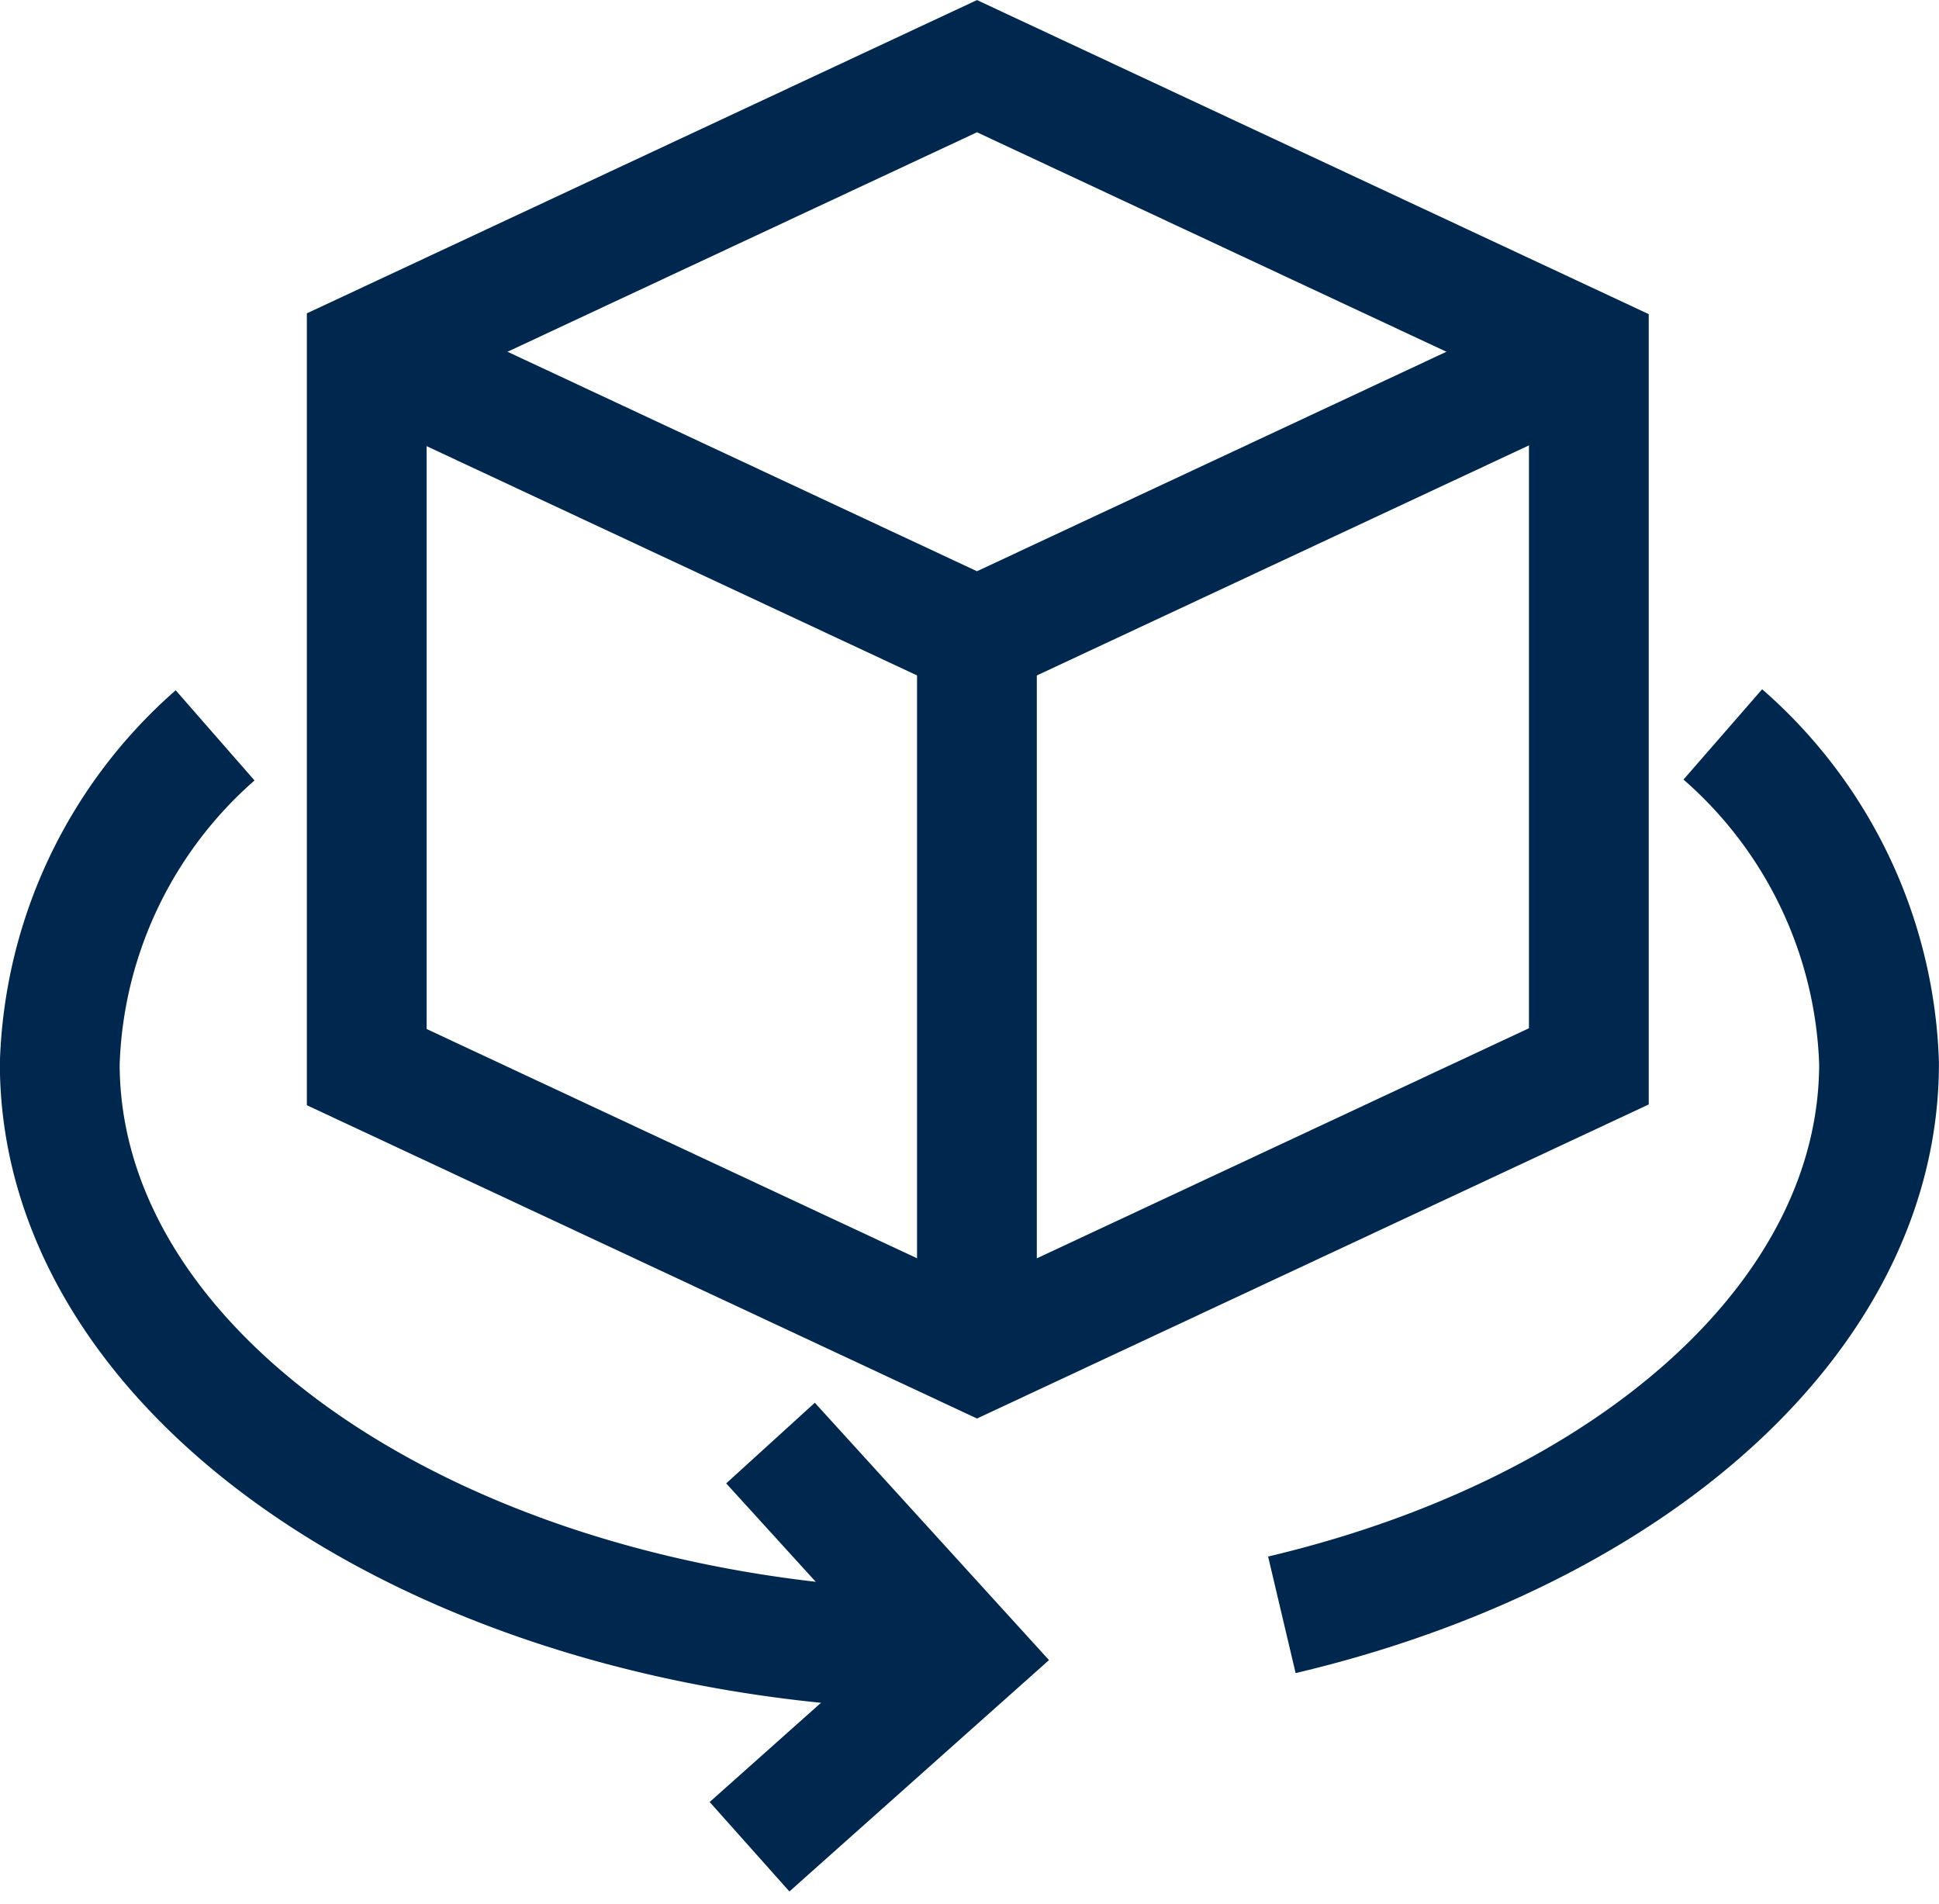
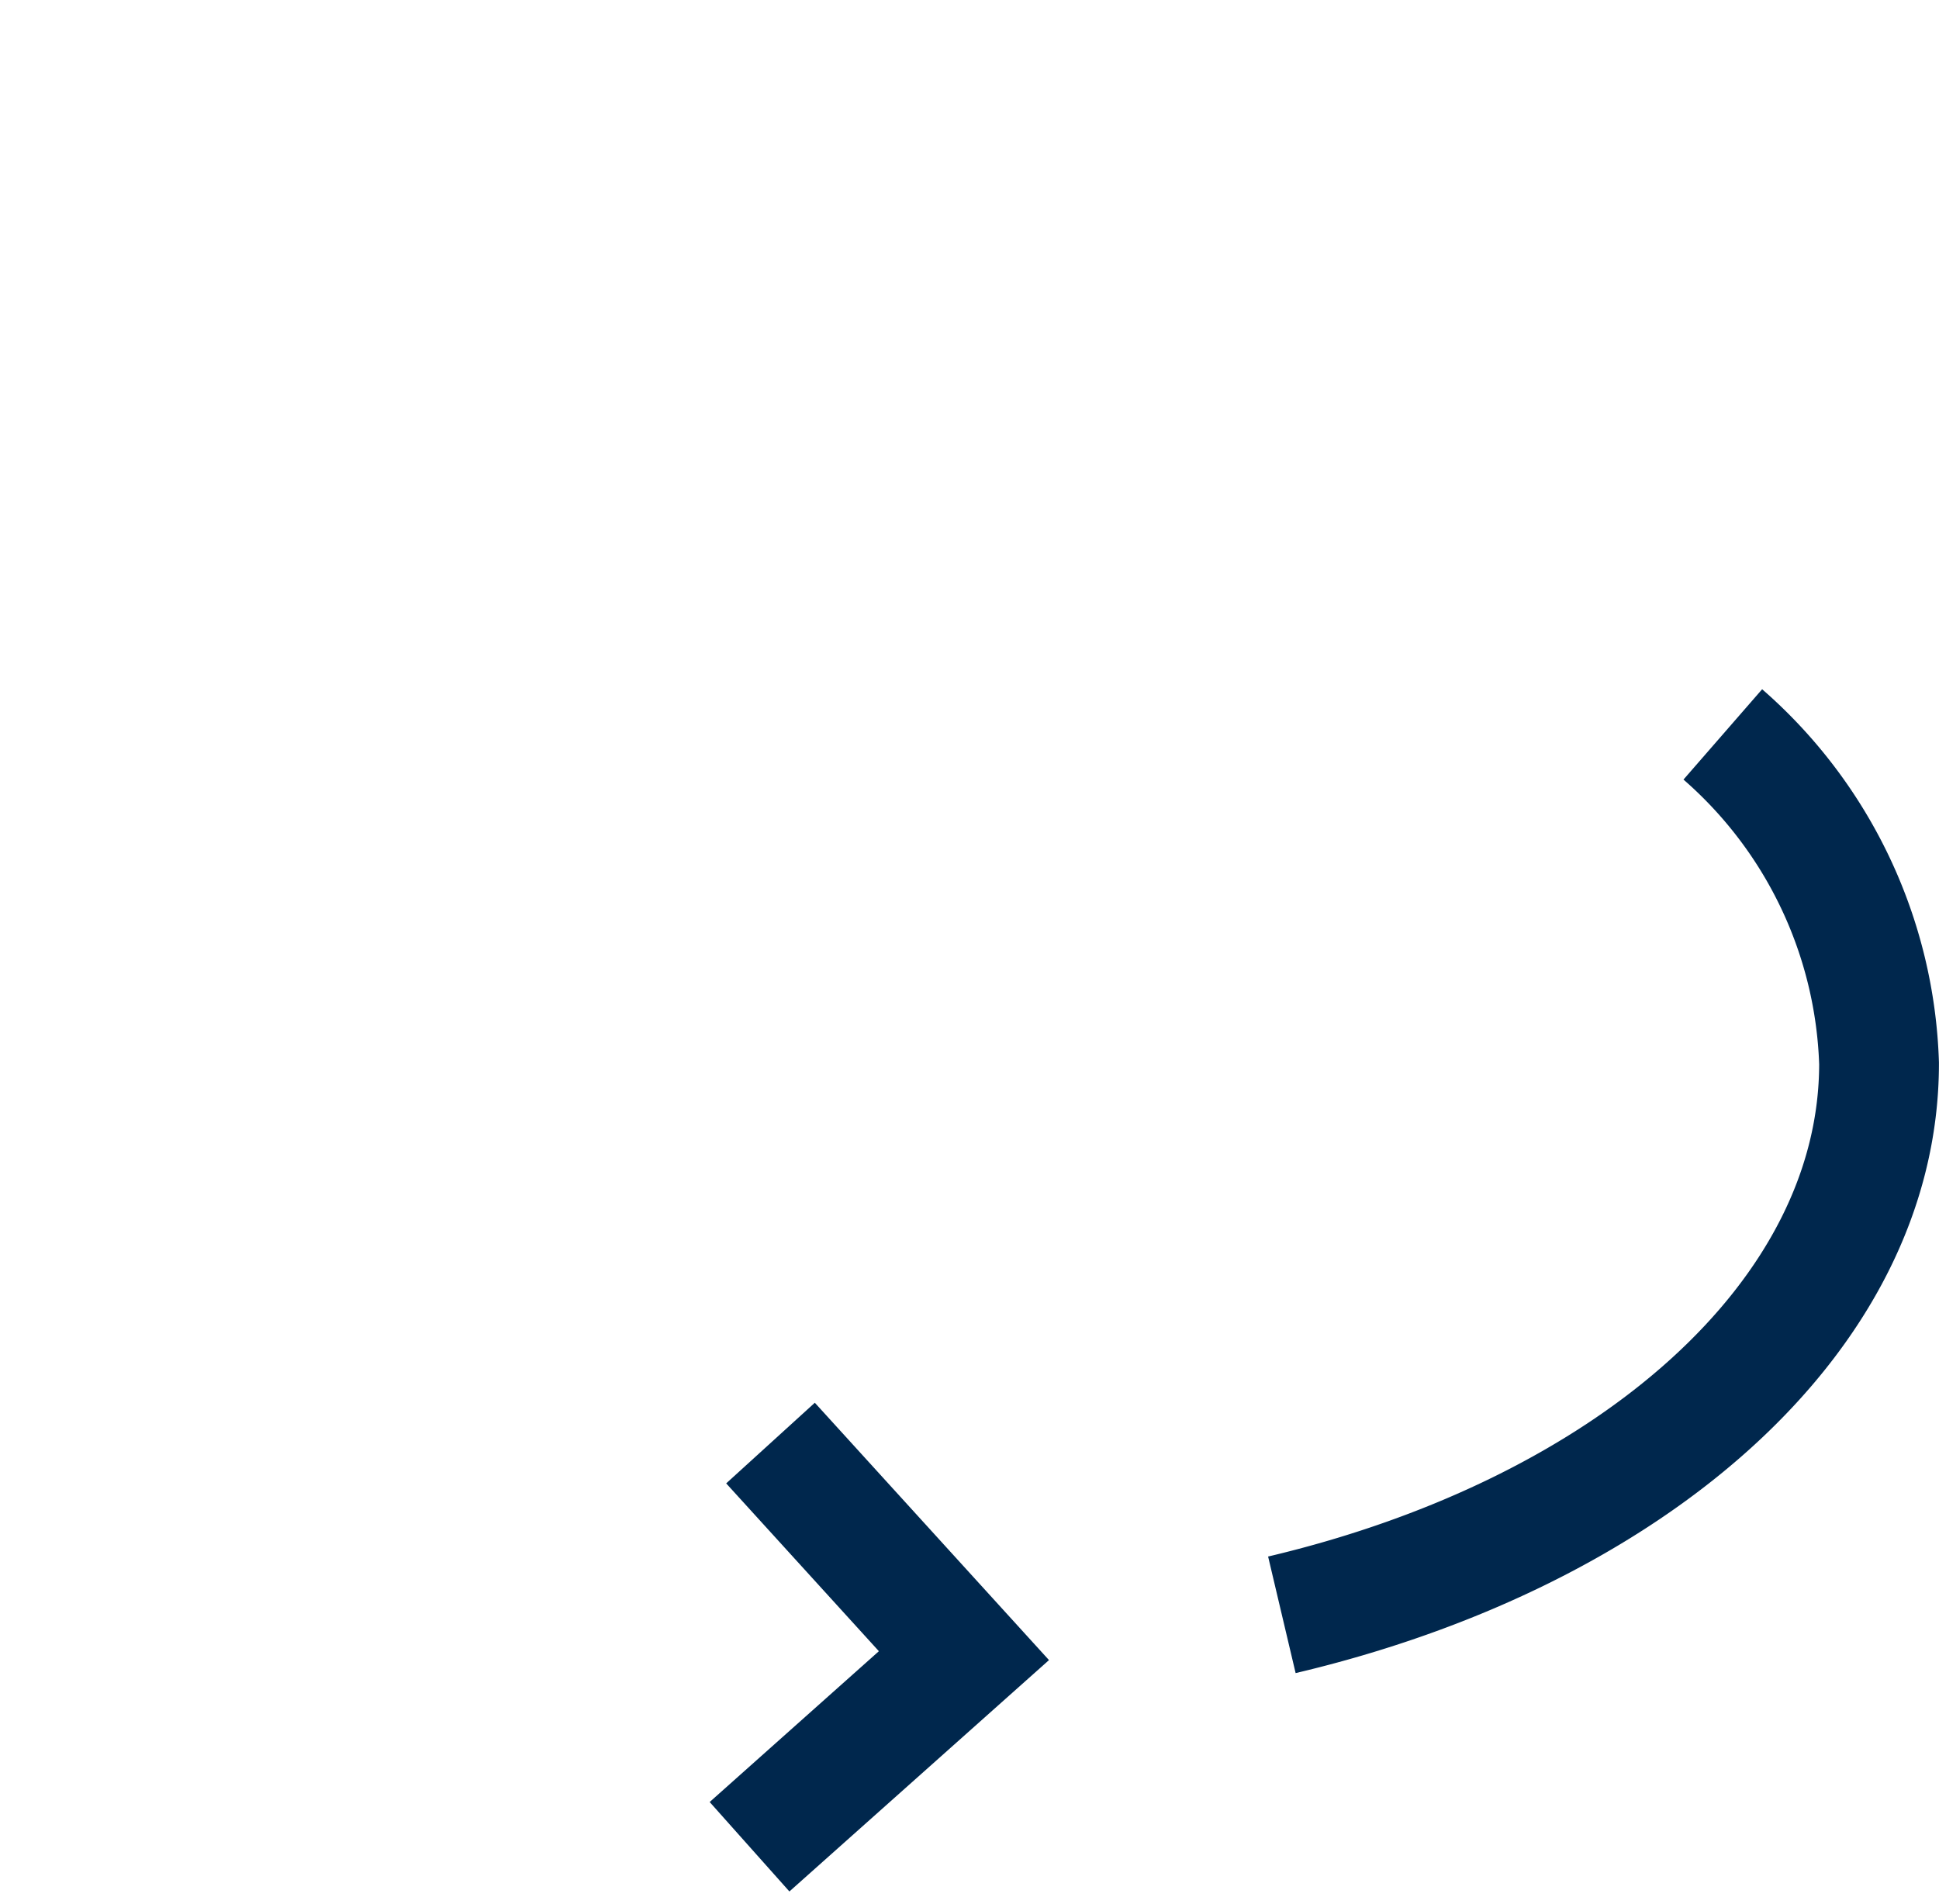
<svg xmlns="http://www.w3.org/2000/svg" width="32.378" height="31.801">
  <path d="M28.768 12.264a7.61 7.61 0 0 1 2.609 5.494c0 4.23-4.153 7.834-9.972 9.208" fill="none" stroke="#00274d" stroke-miterlimit="10" stroke-width="2" />
-   <path d="M16.187 27.56c-8.389 0-15.189-4.388-15.189-9.8a7.6 7.6 0 0 1 2.594-5.48" fill="none" stroke="#00274d" stroke-miterlimit="10" stroke-width="2" />
  <g transform="translate(6.124 1.105)" fill="none" stroke="#00274d" stroke-miterlimit="10" stroke-width="2">
-     <path d="M20.407 4.777L10.19 0 0 4.764v11.951l10.19 4.764 10.217-4.777z" />
-     <path d="M0 4.774l10.19 4.764 10.217-4.777" />
-     <path transform="translate(10.189 9.538)" d="M0 0L0 11.941" />
-   </g>
+     </g>
  <path d="M12.516 30.839l3.58-3.191-3.23-3.55" fill="none" stroke="#00274d" stroke-miterlimit="10" stroke-width="2.001" />
</svg>